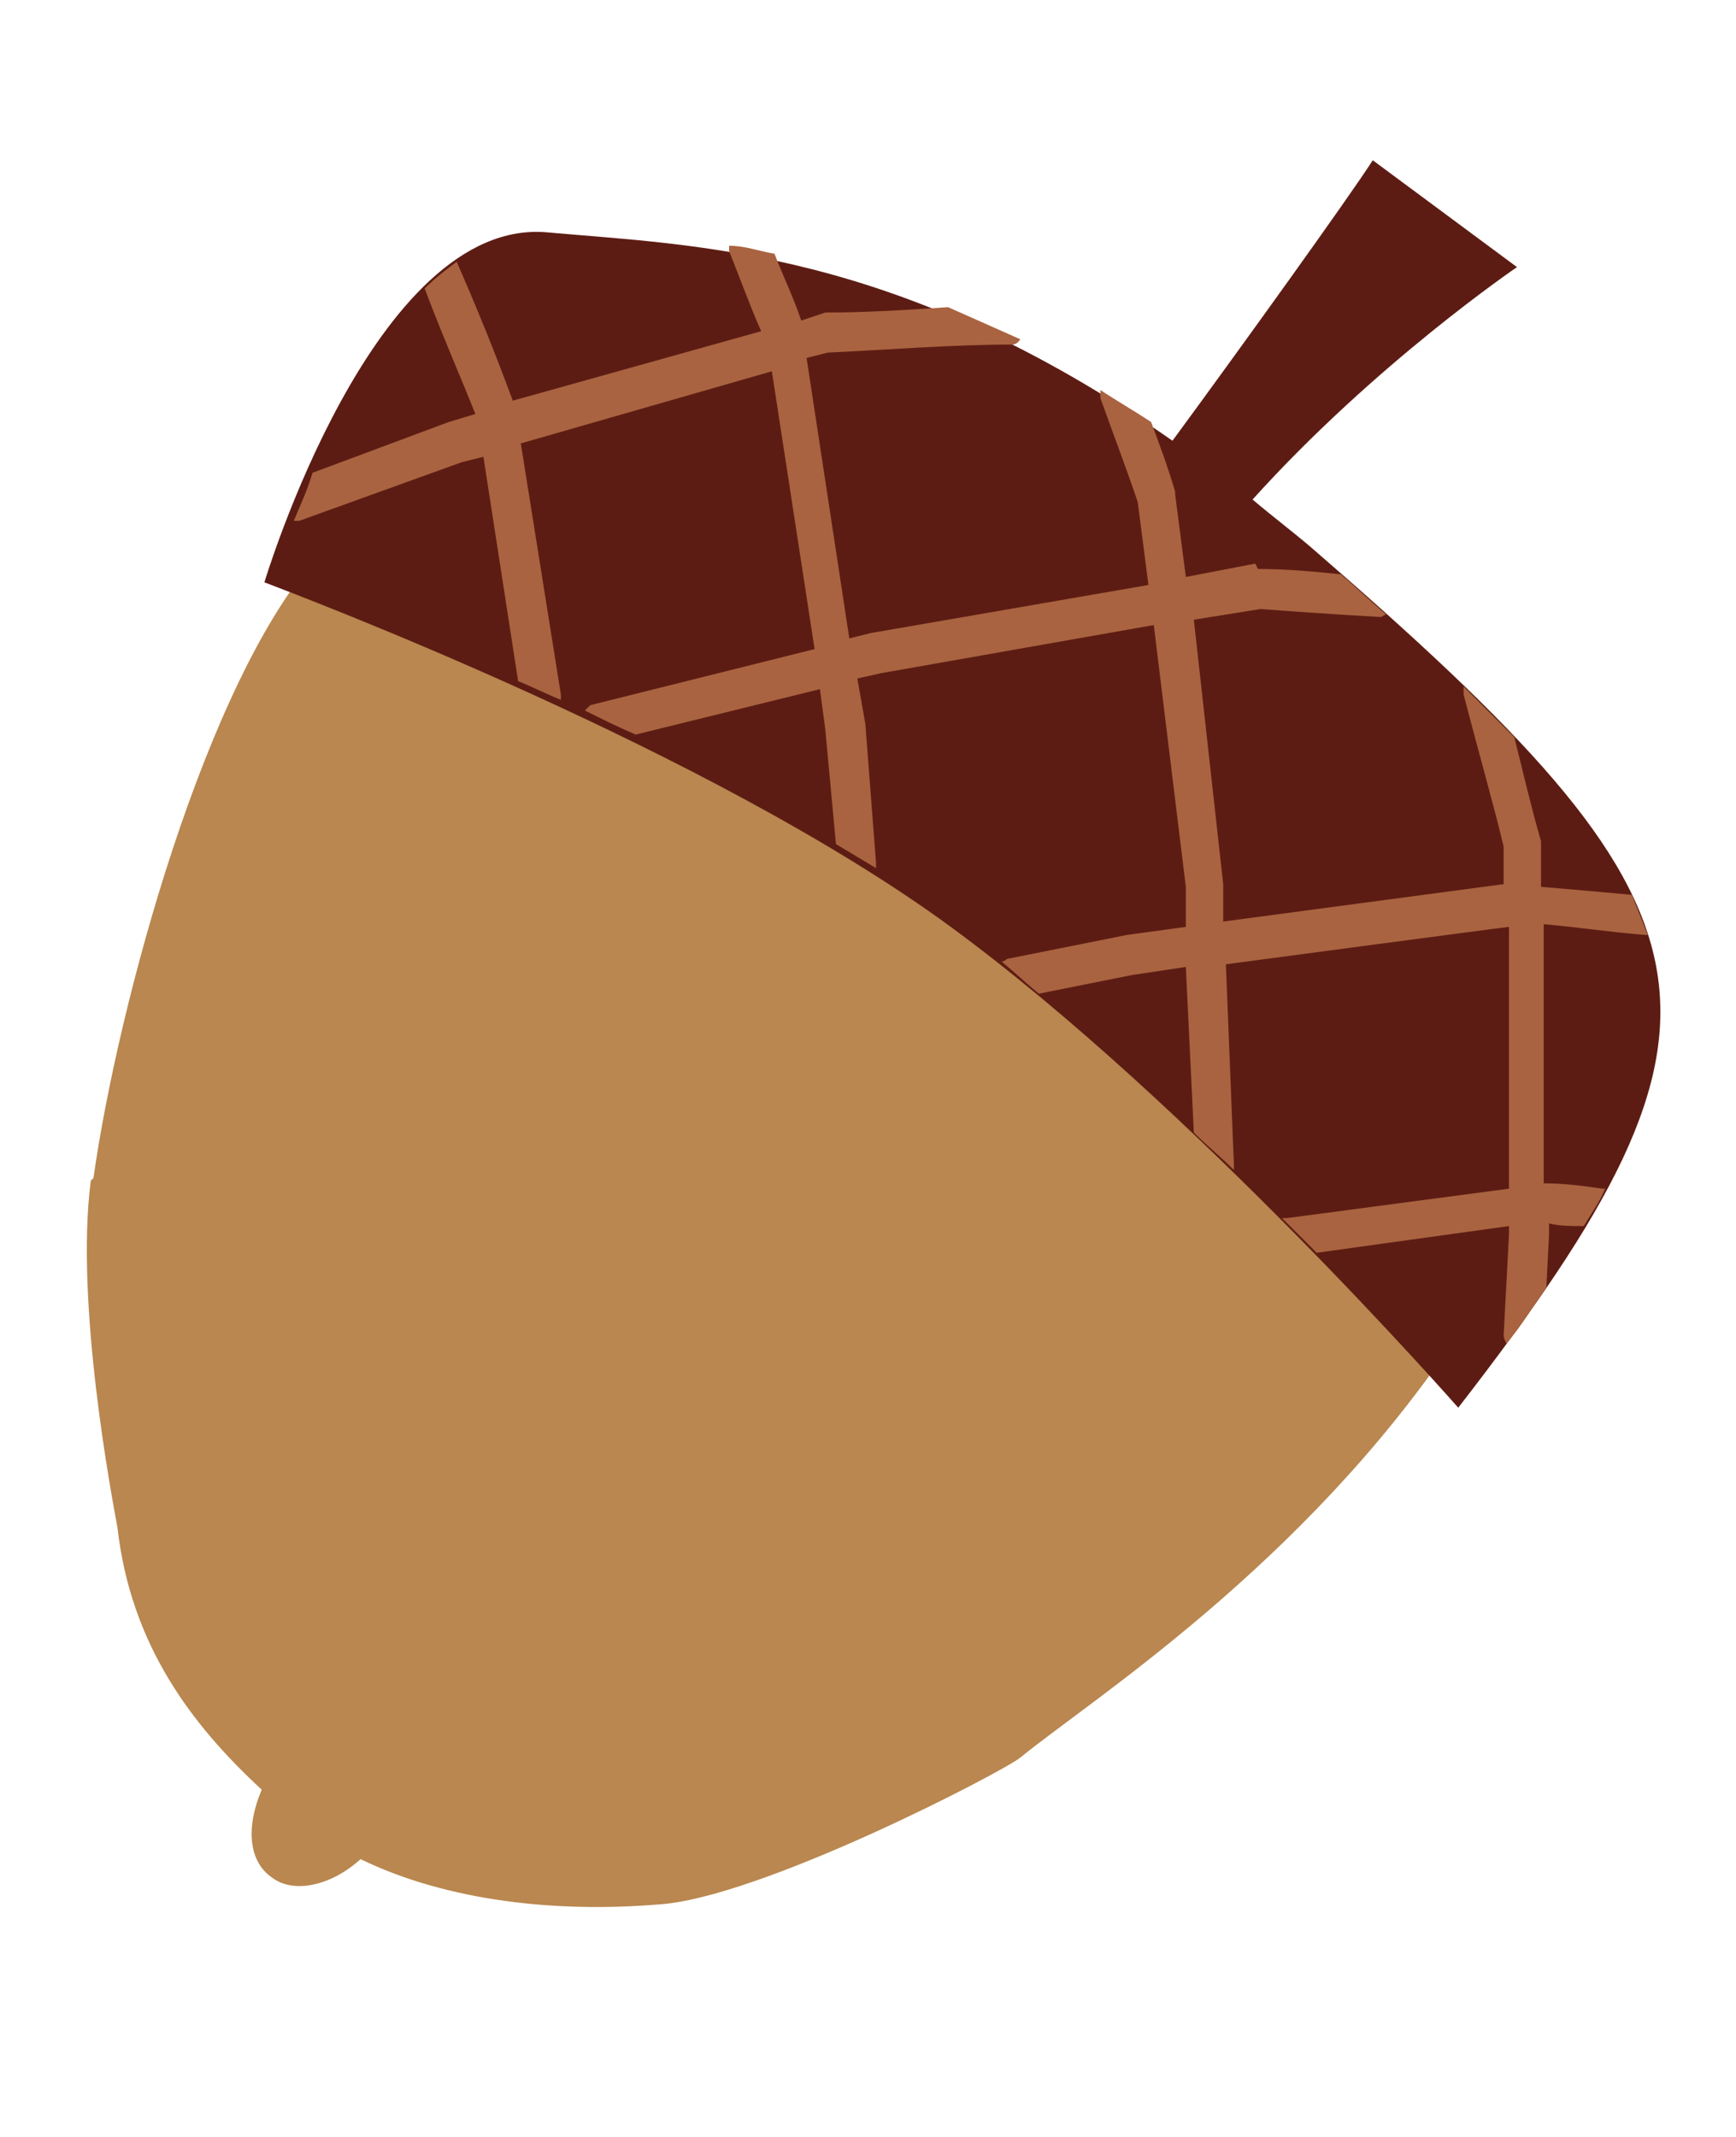
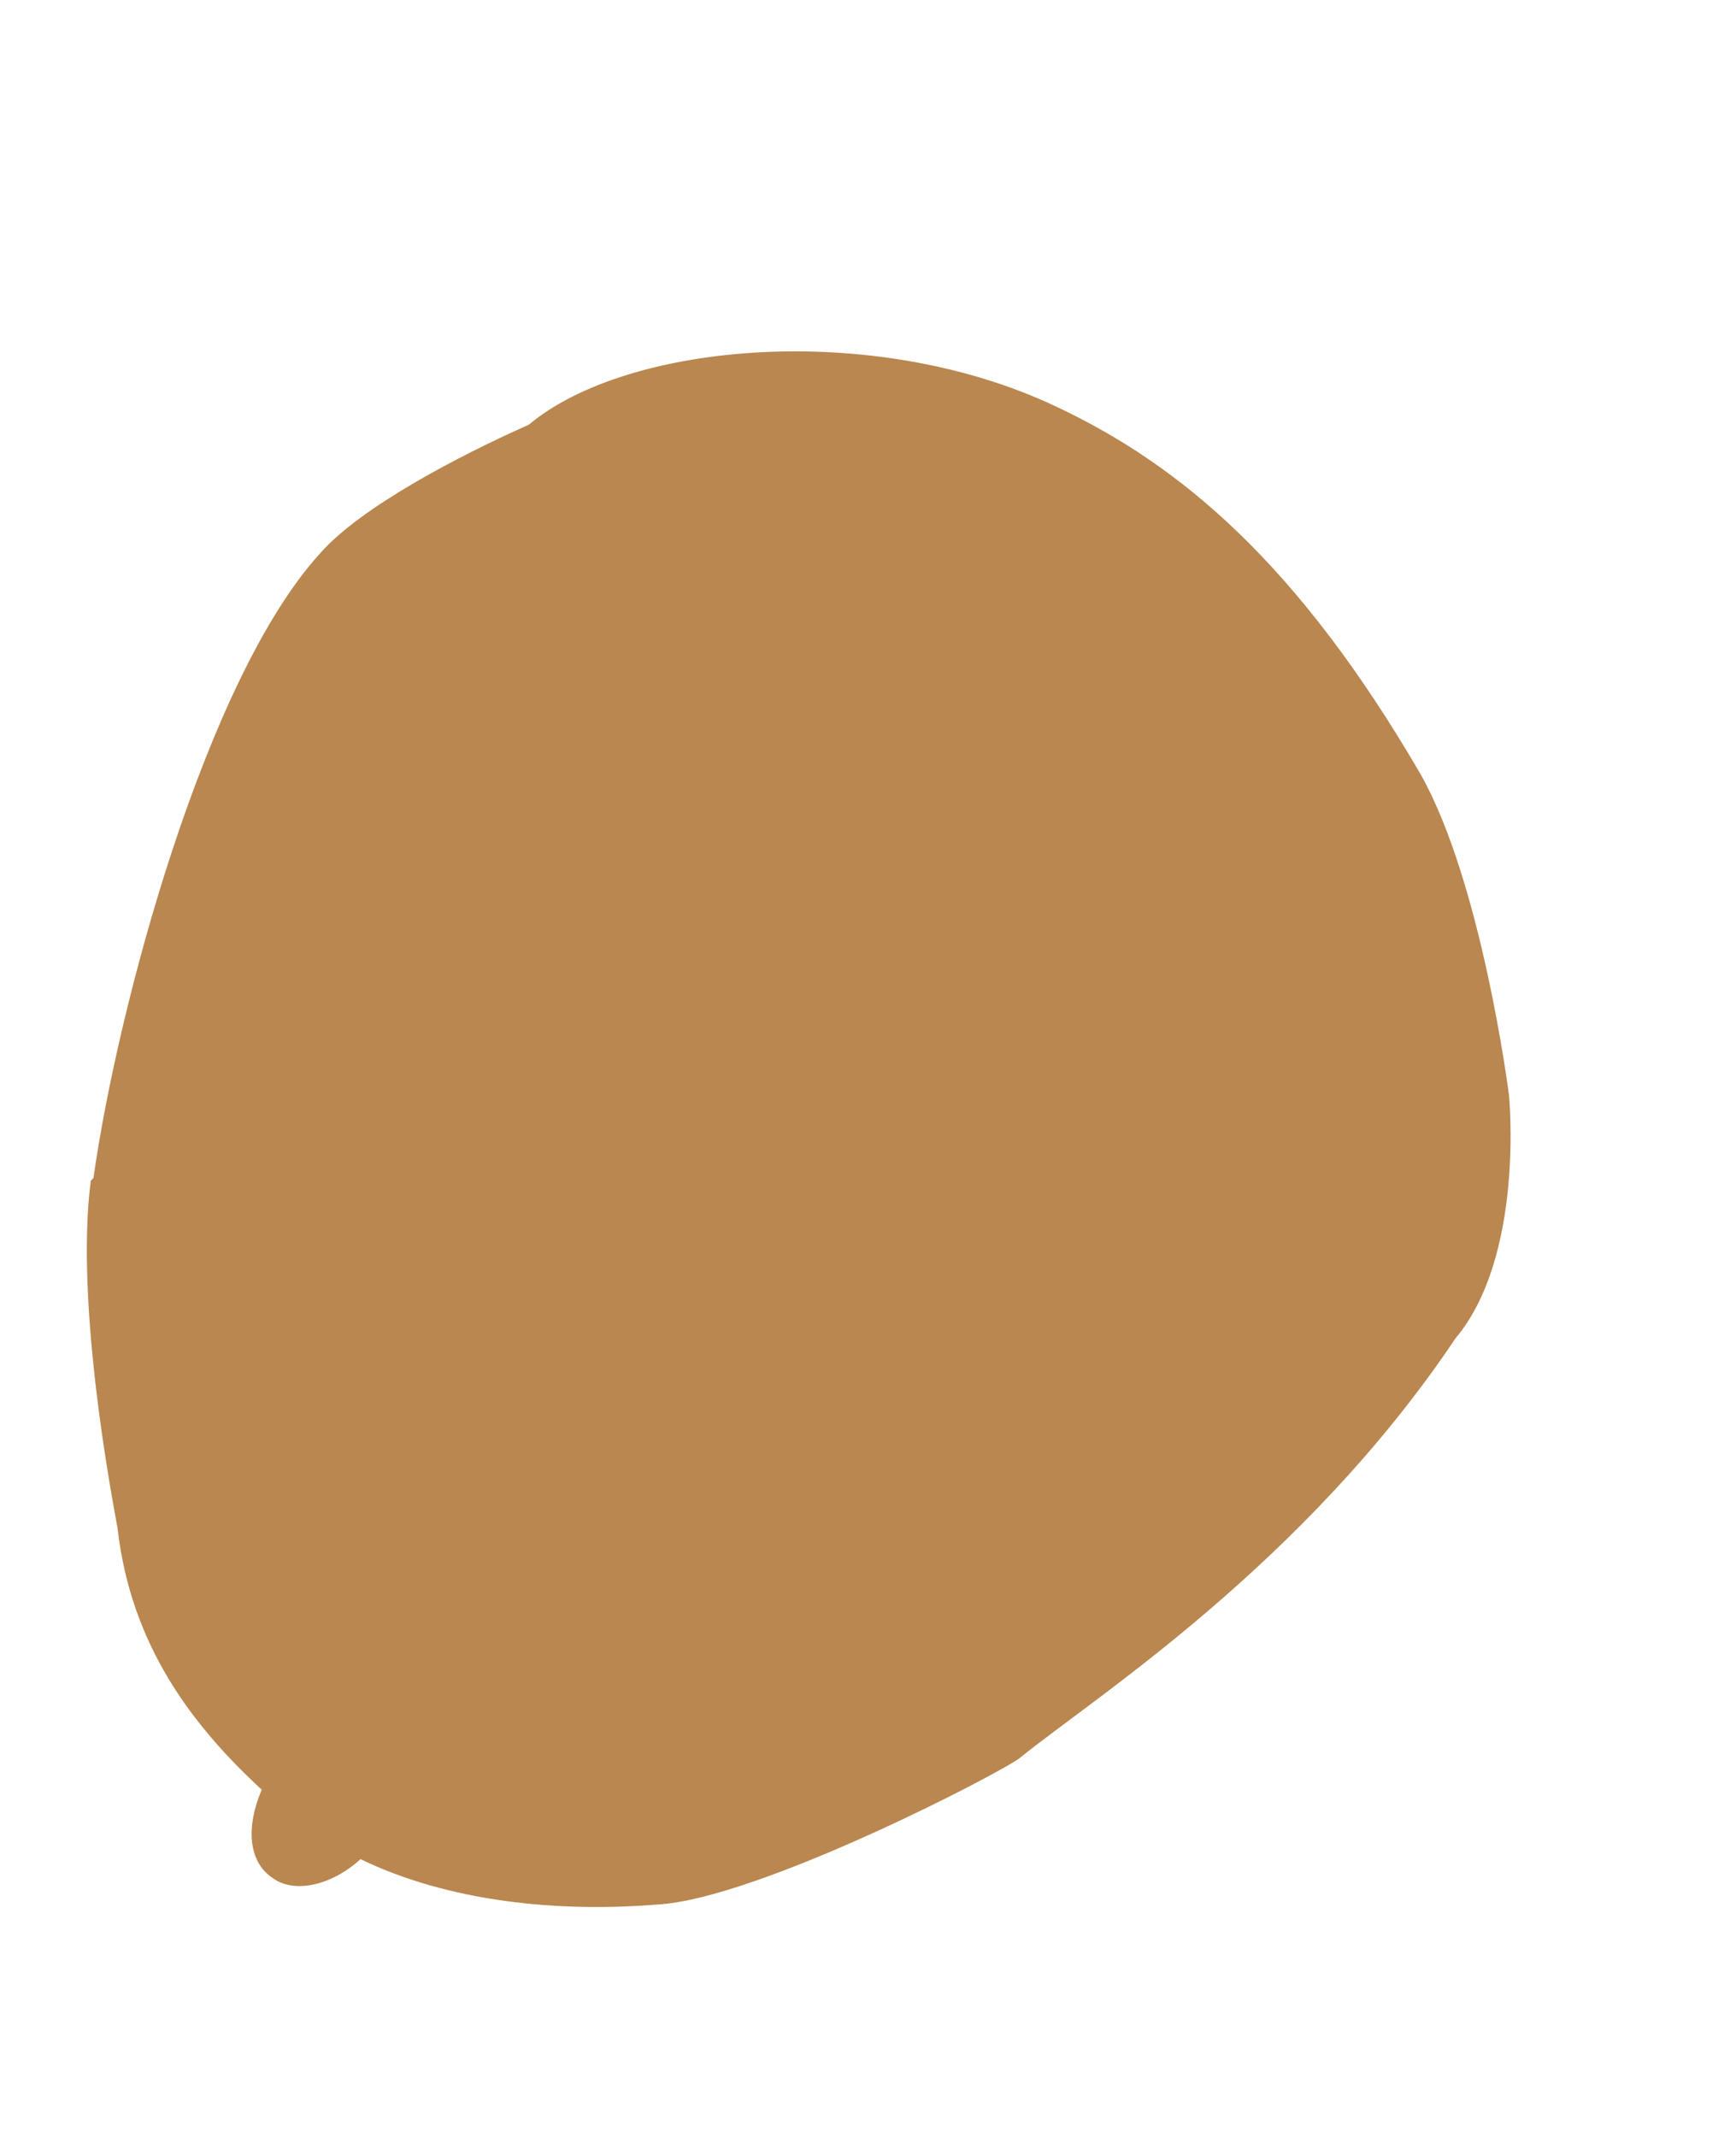
<svg xmlns="http://www.w3.org/2000/svg" id="Layer_1" version="1.1" viewBox="0 0 65 80">
  <defs>
    <style>
      .st0 {
        fill: #b9874f;
      }

      .st1 {
        fill: #a96340;
      }

      .st2 {
        fill: #5d1c13;
      }
    </style>
  </defs>
  <path class="st0" d="M3.4,44.2c-.6,4.6.8,11.9,1,13,.5,4.4,2.8,7.4,5.4,9.8-.6,1.4-.5,2.7.4,3.3.8.6,2.2.3,3.3-.7,3.3,1.6,7.4,2,11.1,1.7,3.8-.2,13-5,13.6-5.5,2.7-2.2,10.6-7.2,16.3-15.7,2.6-3.1,2-9.1,2-9.1,0,0-1-7.9-3.3-12-4.6-7.9-9-11.6-13.7-13.8-6.8-3.2-16-2.4-19.7.7-2.7,1.2-6.3,3.1-7.8,4.8-4.3,4.7-7.6,17-8.5,23.4Z" />
-   <path class="st2" d="M49.1,20.5c-.7-.6-1.5-1.2-2.2-1.8,4.6-5.1,9.9-8.7,9.9-8.7l-5.4-4c-.9,1.4-5,7.1-7.5,10.5-10.3-7.2-17.8-7.3-23.4-7.8-6.5-.6-10.6,13.1-10.6,13.1,1.3.5,16.7,6.3,25.7,12.9,9,6.6,19,18,19,18,11.4-14.7,10.2-18.6-5.5-32.2Z" />
-   <path class="st1" d="M47.1,21.3h0c1.1,0,2.1.1,3.1.2.6.5,1.1,1,1.7,1.5,0,0-.2.1-.2.1-1.7-.1-3.2-.2-4.5-.3l-2.5.4,1.1,9.9v1.4c0,0,10.5-1.4,10.5-1.4v-1.4c-.3-1.3-.9-3.4-1.5-5.7,0-.1,0-.2,0-.3.7.7,1.3,1.3,1.9,1.9.3,1.2.6,2.5,1,3.9h0c0,0,0,0,0,.1v1.6c1.2.1,2.3.2,3.4.3.2.5.4,1,.6,1.5,0,0,0,0-.1,0-1.3-.1-2.6-.3-3.8-.4v9.7c.8,0,1.5.1,2.2.2,0,0,0,0,.1,0-.2.5-.5.9-.8,1.4-.5,0-.9,0-1.3-.1v.4s-.1,2-.1,2c-.5.7-.9,1.4-1.5,2.1,0,0-.1-.2-.1-.3l.2-3.8v-.3s-7.2,1-7.2,1c-.4-.4-.8-.8-1.3-1.3,0,0,.1,0,.2,0l8.3-1.1v-9.8c-.1,0-10.6,1.4-10.6,1.4l.3,7.5c0,0,0,.2,0,.2-.5-.5-1-.9-1.5-1.4l-.3-6.2-2,.3-3.5.7c-.5-.4-.9-.8-1.4-1.2,0,0,.1,0,.2-.1l4.5-.9,2.2-.3v-1.5c0,0-1.2-9.8-1.2-9.8l-10.2,1.8-.9.2.3,1.7.4,5.2c0,0,0,.1,0,.2-.5-.3-1-.6-1.5-.9l-.4-4.3-.2-1.5-6.9,1.7c-.7-.3-1.3-.6-1.9-.9,0,0,.1-.1.2-.2l8.4-2.1-1.6-10.4-9.4,2.7,1.5,9.4c0,0,0,.1,0,.2-.5-.2-1.1-.5-1.6-.7l-1.3-8.4-.8.2-6.1,2.2c0,0-.1,0-.2,0,.2-.5.5-1.1.7-1.8l5.1-1.9,1-.3h0c-.6-1.5-1.3-3.1-1.9-4.7.4-.4.8-.7,1.2-1,0,0,0,0,0,0,.7,1.6,1.4,3.3,2.1,5.2,0,0,0,0,0,0h0s9.3-2.6,9.3-2.6c-.4-.9-.8-2-1.2-3,0,0,0-.1,0-.2.6,0,1.1.2,1.7.3.3.8.7,1.6,1,2.5l.9-.3s0,0,0,0h0c1.6,0,3.1-.1,4.6-.2.9.4,1.8.8,2.7,1.2,0,0-.1.2-.3.2-2.3,0-4.7.2-6.9.3l-.8.2,1.6,10.5.8-.2,10.4-1.8-.4-3.1c-.4-1.2-.9-2.5-1.4-3.9,0,0,0-.2,0-.3.6.4,1.3.8,1.9,1.2.3.8.6,1.6.9,2.6,0,0,0,0,0,0h0c0,.1,0,.1,0,.1l.4,3.1,2.6-.5s0,0,0,0Z" />
</svg>